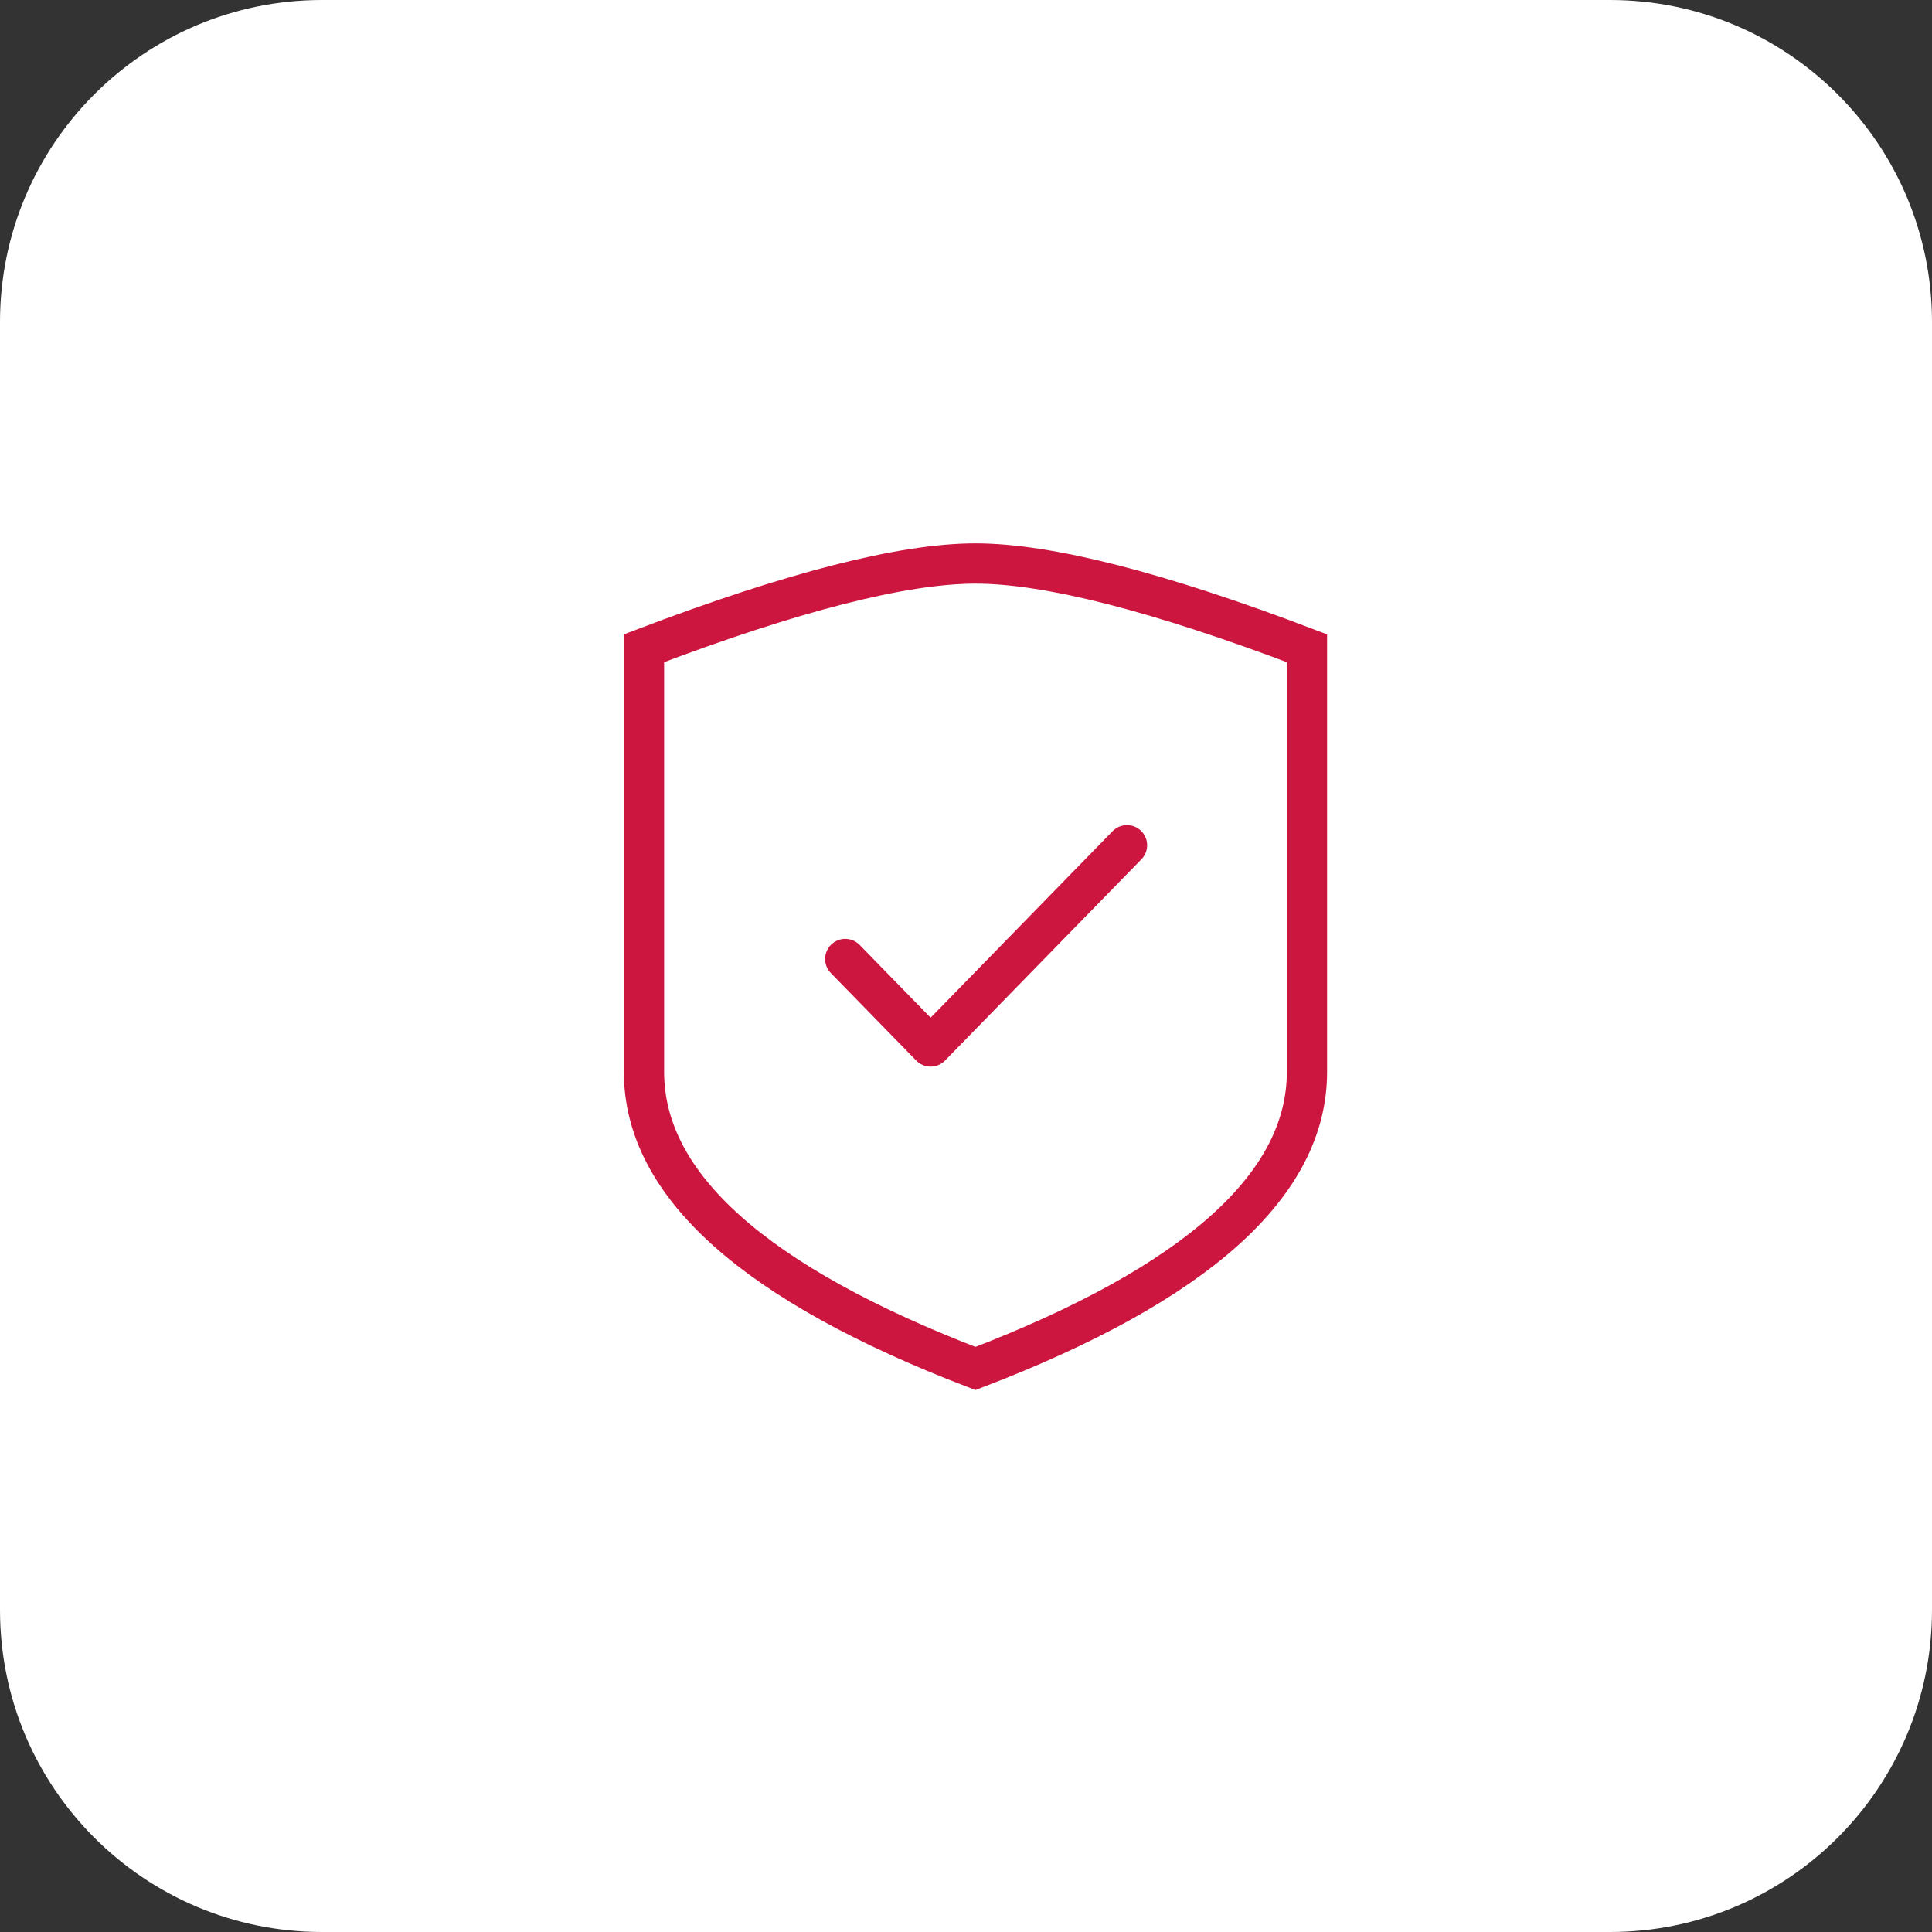
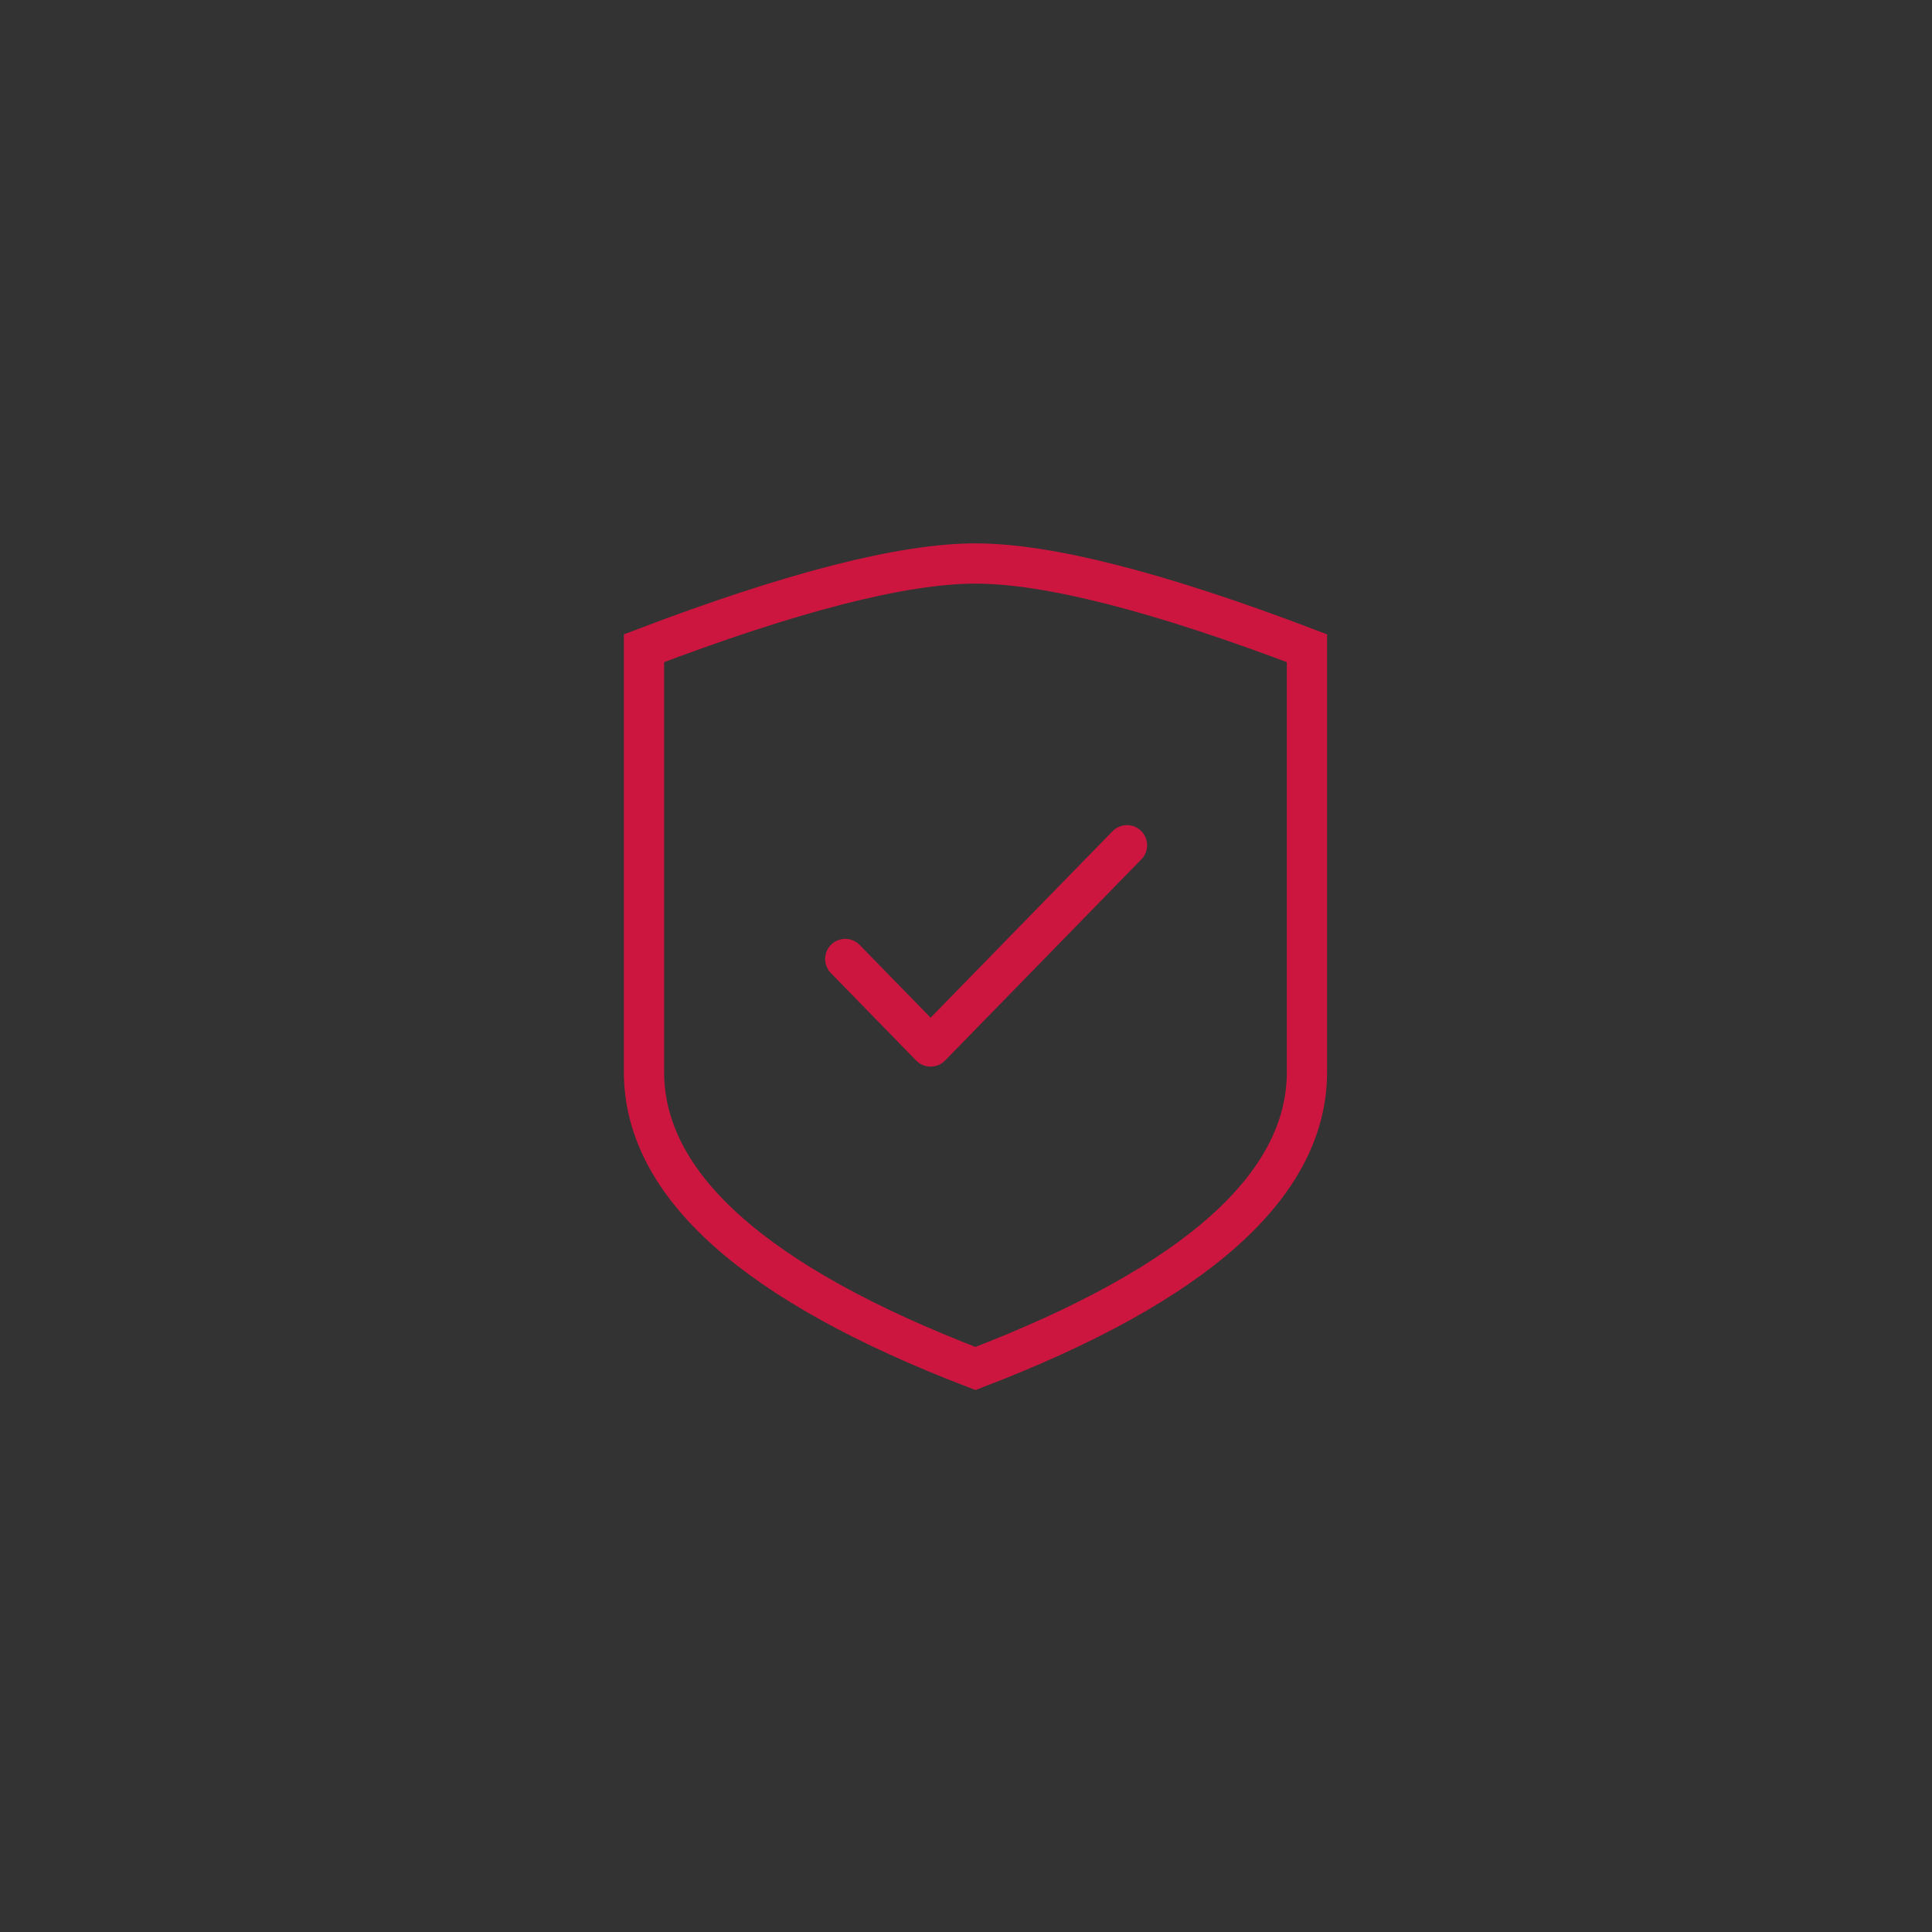
<svg xmlns="http://www.w3.org/2000/svg" width="48" height="48" viewBox="0 0 48 48" fill="none">
  <rect x="0" y="0" width="48" height="48" fill="#333333" stroke="none" />
-   <path d="M0 8C0 3.582 3.582 0 8 0H40C44.418 0 48 3.582 48 8V40C48 44.418 44.418 48 40 48H8C3.582 48 0 44.418 0 40V8Z" fill="white" />
  <path fill-rule="evenodd" clip-rule="evenodd" d="M32.471 26.632C32.471 29.439 29.726 31.895 24.235 34C18.745 31.895 16 29.439 16 26.632C16 23.825 16 20.316 16 16.105C19.689 14.702 22.435 14 24.235 14C26.036 14 28.781 14.702 32.471 16.105C32.471 20.316 32.471 23.825 32.471 26.632Z" stroke="#CC163F" />
  <path d="M21 23.826L23.121 26L28 21" stroke="#CC163F" stroke-linecap="round" stroke-linejoin="round" />
</svg>